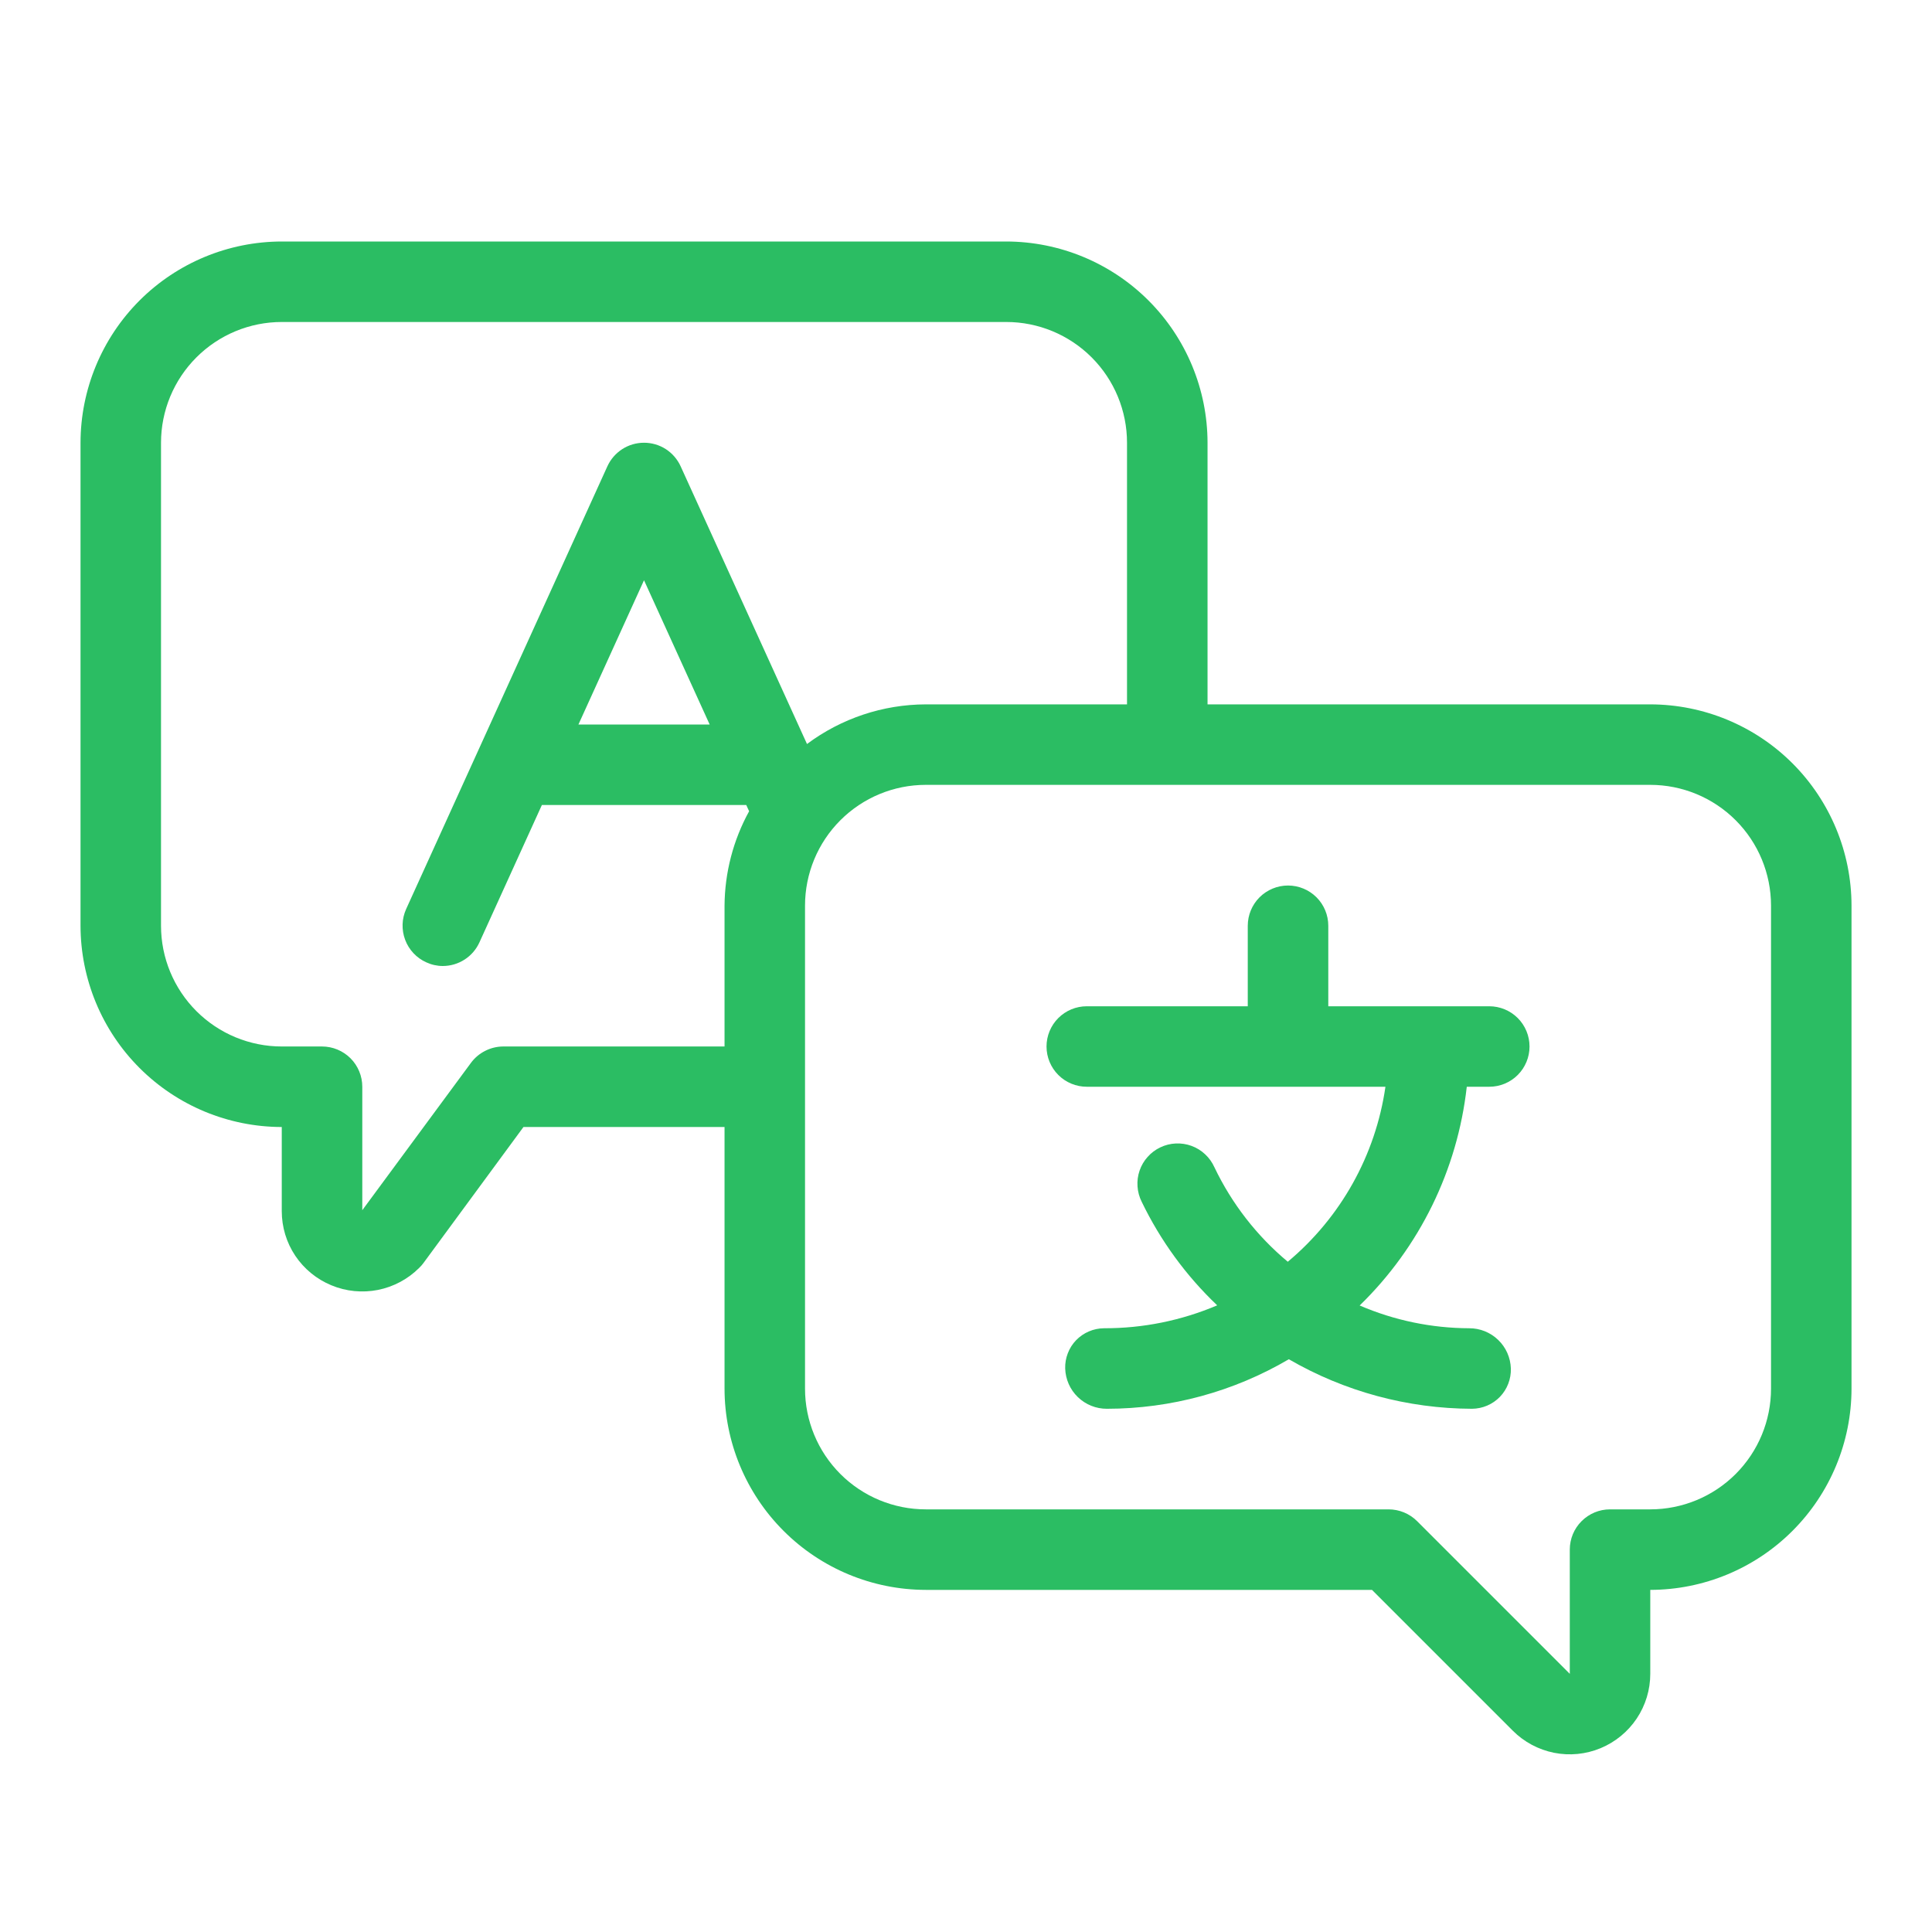
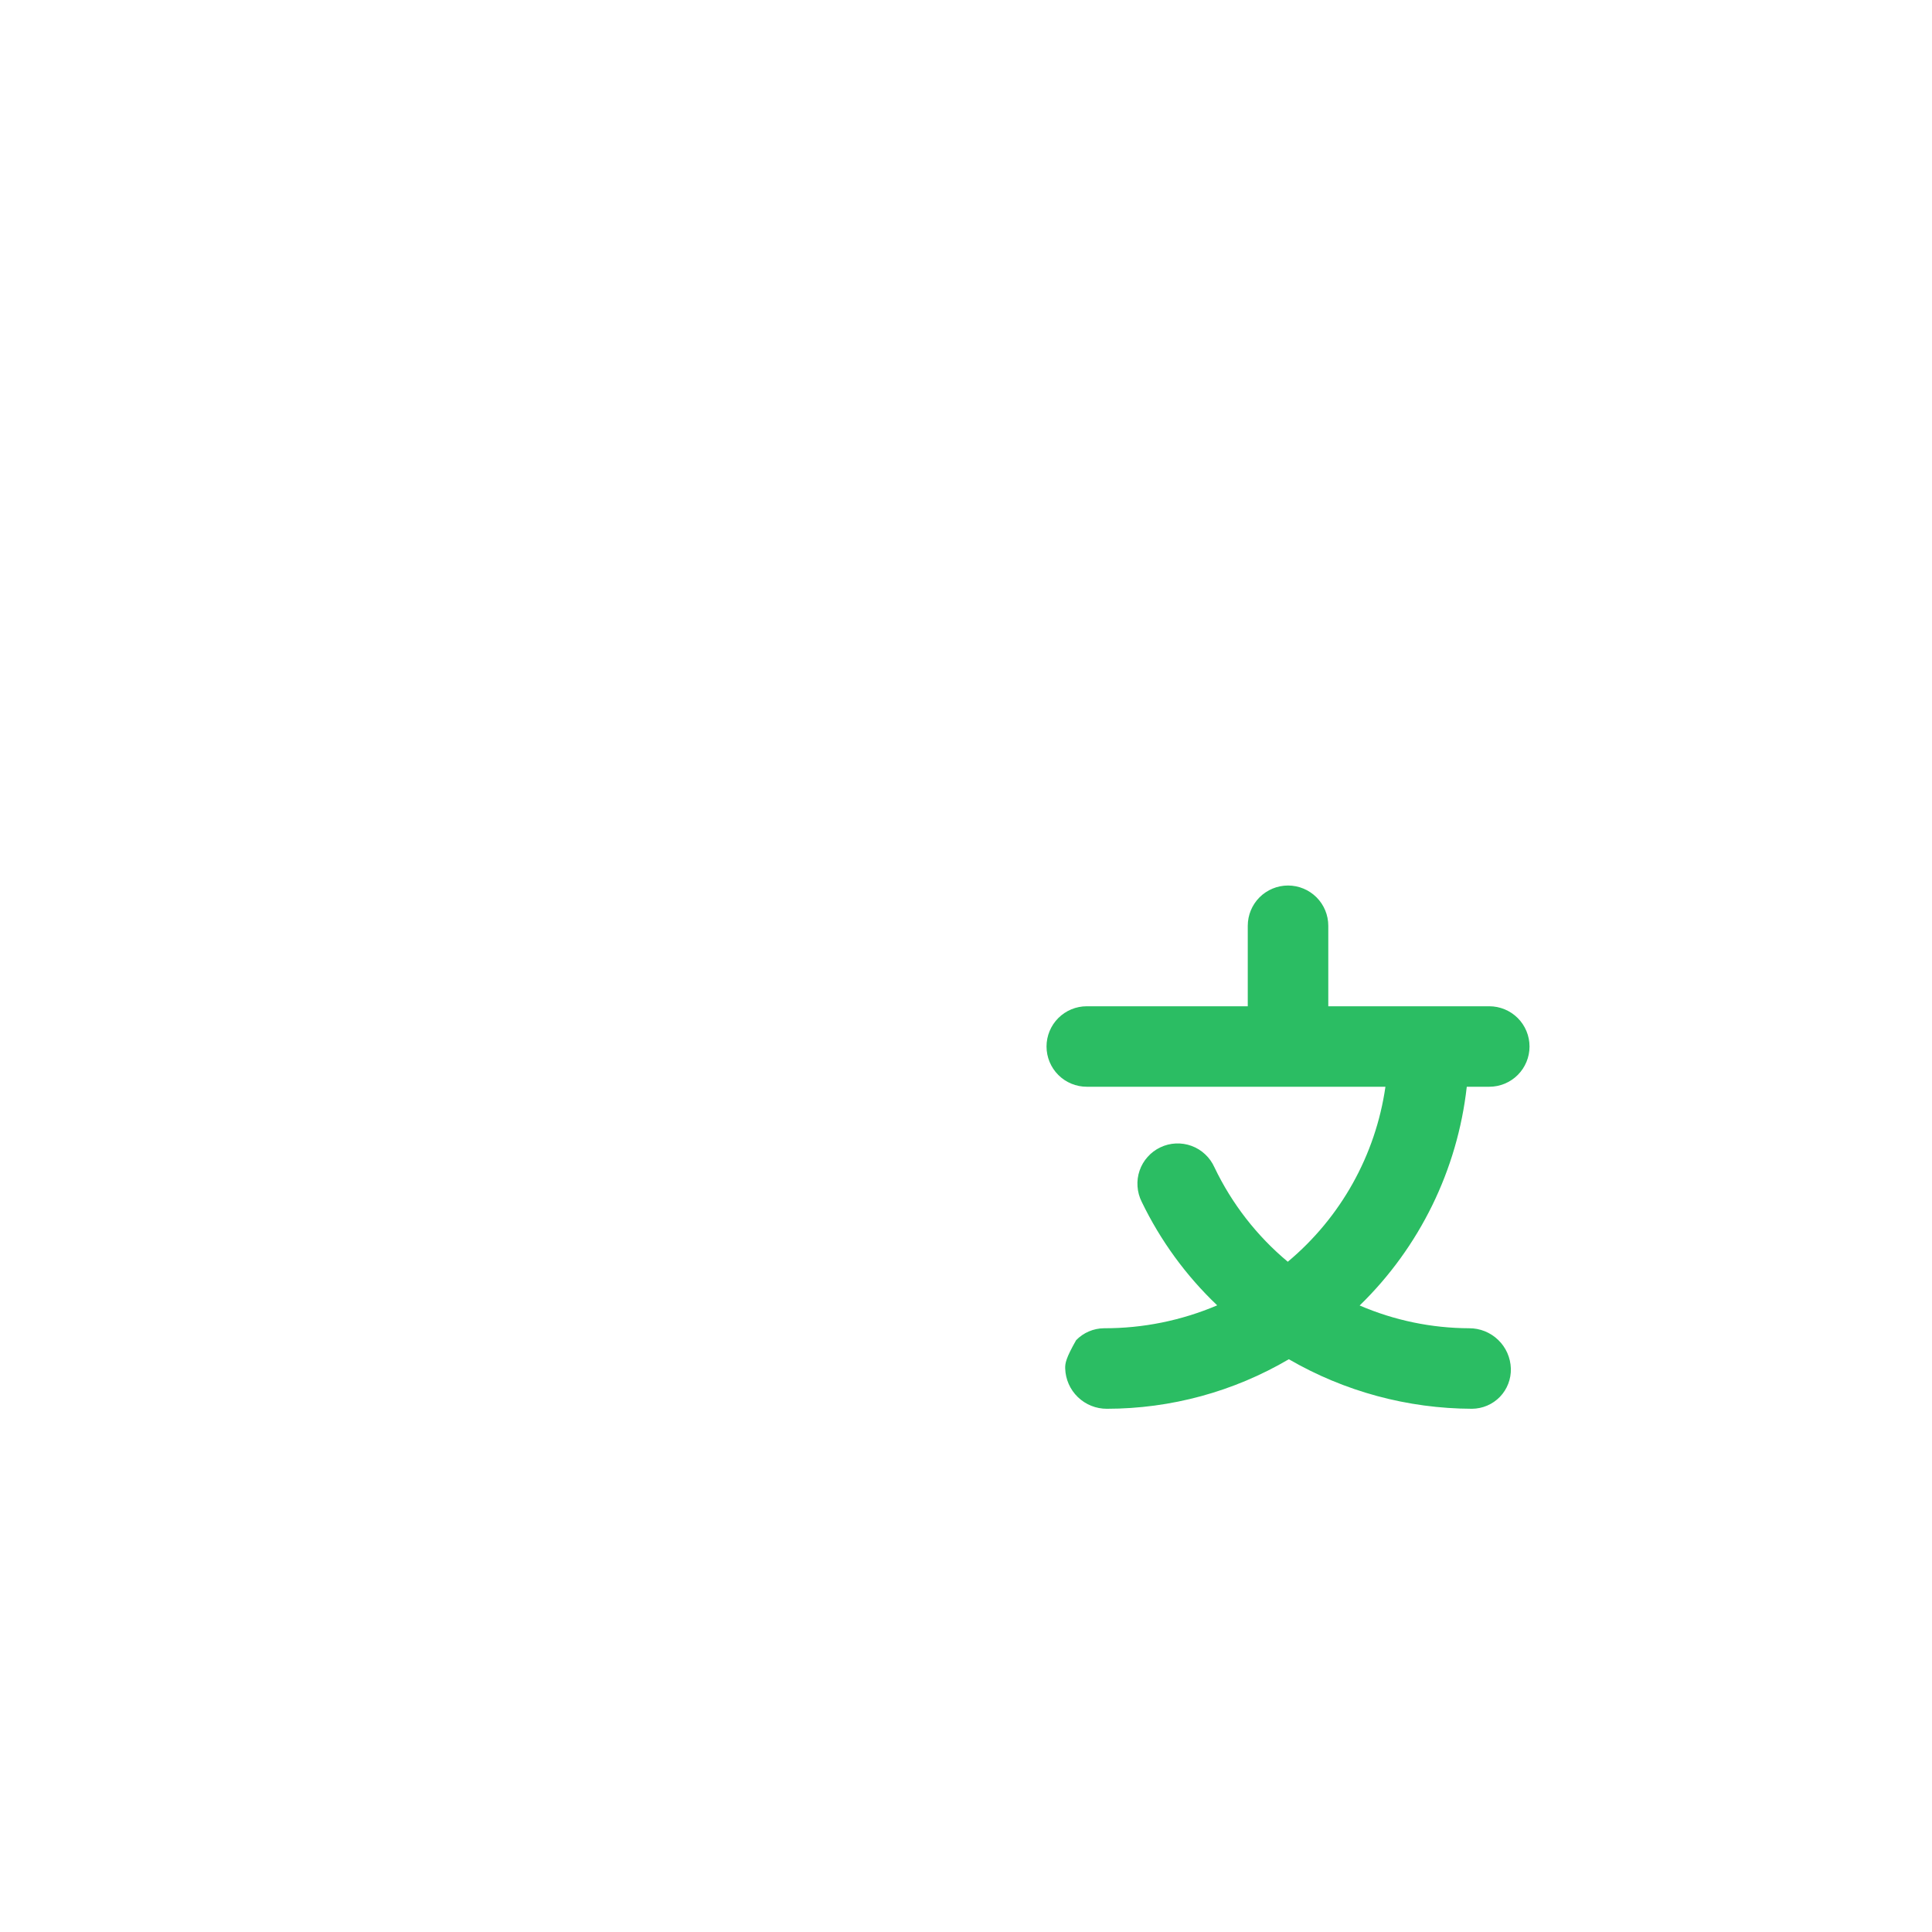
<svg xmlns="http://www.w3.org/2000/svg" width="50" height="50" viewBox="0 0 50 50" fill="none">
-   <path d="M42.709 18.229H31.251V11.458C31.249 10.078 30.7 8.754 29.723 7.777C28.747 6.801 27.423 6.252 26.042 6.25H7.292C5.911 6.252 4.588 6.801 3.611 7.777C2.635 8.754 2.086 10.078 2.084 11.458V23.958C2.086 25.339 2.635 26.663 3.611 27.639C4.588 28.616 5.911 29.165 7.292 29.167V31.344C7.292 31.755 7.413 32.157 7.641 32.498C7.87 32.84 8.195 33.106 8.575 33.263C8.956 33.422 9.377 33.463 9.782 33.383C10.188 33.302 10.56 33.102 10.852 32.809C10.89 32.773 10.925 32.733 10.956 32.691L13.547 29.167H18.751V35.938C18.752 37.318 19.302 38.642 20.278 39.618C21.254 40.595 22.578 41.144 23.959 41.146H35.507L39.153 44.792C39.444 45.083 39.815 45.281 40.219 45.362C40.623 45.442 41.042 45.401 41.423 45.243C41.803 45.085 42.129 44.818 42.358 44.476C42.587 44.133 42.709 43.731 42.709 43.319V41.146C44.09 41.144 45.414 40.595 46.39 39.618C47.366 38.642 47.916 37.318 47.917 35.938V23.438C47.916 22.057 47.366 20.733 46.39 19.756C45.414 18.78 44.09 18.231 42.709 18.229ZM13.021 27.083C12.859 27.084 12.699 27.123 12.555 27.197C12.41 27.27 12.284 27.377 12.188 27.507L9.376 31.32V28.125C9.376 27.849 9.266 27.584 9.071 27.388C8.875 27.193 8.61 27.083 8.334 27.083H7.292C6.464 27.083 5.669 26.754 5.083 26.168C4.497 25.582 4.167 24.787 4.167 23.958V11.458C4.167 10.63 4.497 9.835 5.083 9.249C5.669 8.663 6.464 8.333 7.292 8.333H26.042C26.871 8.333 27.666 8.663 28.252 9.249C28.838 9.835 29.167 10.63 29.167 11.458V18.229H23.959C22.851 18.232 21.773 18.592 20.885 19.255L17.615 12.068C17.532 11.886 17.399 11.732 17.231 11.623C17.063 11.515 16.867 11.458 16.667 11.458C16.467 11.458 16.272 11.515 16.104 11.623C15.936 11.732 15.802 11.886 15.719 12.068L10.511 23.526C10.455 23.651 10.423 23.785 10.419 23.922C10.415 24.059 10.437 24.195 10.486 24.324C10.534 24.452 10.607 24.569 10.701 24.669C10.795 24.769 10.907 24.849 11.032 24.905C11.166 24.967 11.312 25 11.459 25C11.659 25 11.855 24.942 12.023 24.834C12.191 24.726 12.324 24.572 12.407 24.39L14.024 20.833H19.313L19.387 20.995C18.975 21.744 18.757 22.583 18.751 23.438V27.083H13.021ZM18.366 18.75H14.97L16.667 15.017L18.366 18.75ZM45.834 35.938C45.834 36.766 45.505 37.561 44.919 38.147C44.333 38.733 43.538 39.062 42.709 39.062H41.667C41.391 39.062 41.126 39.172 40.931 39.368C40.735 39.563 40.626 39.828 40.626 40.104V43.319L36.675 39.368C36.479 39.172 36.214 39.063 35.938 39.062H23.959C23.13 39.062 22.335 38.733 21.749 38.147C21.163 37.561 20.834 36.766 20.834 35.938V23.438C20.834 22.609 21.163 21.814 21.749 21.228C22.335 20.642 23.13 20.312 23.959 20.312H42.709C43.538 20.312 44.333 20.642 44.919 21.228C45.505 21.814 45.834 22.609 45.834 23.438V35.938Z" fill="#2BBD63" />
-   <path d="M38.542 26.042H34.376V23.959C34.376 23.682 34.266 23.417 34.071 23.222C33.875 23.027 33.61 22.917 33.334 22.917C33.058 22.917 32.793 23.027 32.597 23.222C32.402 23.417 32.292 23.682 32.292 23.959V26.042H28.126C27.849 26.042 27.584 26.152 27.389 26.347C27.194 26.542 27.084 26.807 27.084 27.084C27.084 27.36 27.194 27.625 27.389 27.82C27.584 28.015 27.849 28.125 28.126 28.125H35.855C35.6 29.895 34.7 31.508 33.328 32.654C32.526 31.985 31.879 31.151 31.429 30.209C31.372 30.082 31.291 29.968 31.189 29.873C31.088 29.778 30.969 29.704 30.838 29.656C30.708 29.608 30.57 29.587 30.431 29.593C30.292 29.599 30.156 29.633 30.031 29.693C29.905 29.752 29.793 29.836 29.701 29.94C29.608 30.043 29.537 30.164 29.492 30.296C29.447 30.427 29.429 30.566 29.439 30.705C29.448 30.843 29.485 30.979 29.547 31.102C30.032 32.106 30.693 33.014 31.501 33.782C30.575 34.176 29.579 34.378 28.573 34.375C28.438 34.376 28.304 34.404 28.18 34.457C28.056 34.51 27.944 34.587 27.85 34.684C27.756 34.781 27.683 34.896 27.635 35.022C27.586 35.148 27.563 35.282 27.567 35.417C27.576 35.697 27.693 35.963 27.895 36.157C28.097 36.352 28.366 36.46 28.646 36.459C30.302 36.458 31.927 36.016 33.355 35.177C34.795 36.012 36.43 36.454 38.095 36.459C38.23 36.458 38.364 36.43 38.488 36.377C38.612 36.324 38.724 36.247 38.818 36.15C38.911 36.053 38.985 35.938 39.033 35.812C39.082 35.686 39.105 35.552 39.101 35.417C39.092 35.137 38.975 34.871 38.773 34.677C38.571 34.482 38.302 34.374 38.022 34.375C37.047 34.372 36.083 34.171 35.188 33.786C36.74 32.277 37.719 30.276 37.96 28.125H38.542C38.819 28.125 39.084 28.015 39.279 27.82C39.474 27.625 39.584 27.36 39.584 27.084C39.584 26.807 39.474 26.542 39.279 26.347C39.084 26.152 38.819 26.042 38.542 26.042Z" fill="#2BBD63" />
+   <path d="M38.542 26.042H34.376V23.959C34.376 23.682 34.266 23.417 34.071 23.222C33.875 23.027 33.61 22.917 33.334 22.917C33.058 22.917 32.793 23.027 32.597 23.222C32.402 23.417 32.292 23.682 32.292 23.959V26.042H28.126C27.849 26.042 27.584 26.152 27.389 26.347C27.194 26.542 27.084 26.807 27.084 27.084C27.084 27.36 27.194 27.625 27.389 27.82C27.584 28.015 27.849 28.125 28.126 28.125H35.855C35.6 29.895 34.7 31.508 33.328 32.654C32.526 31.985 31.879 31.151 31.429 30.209C31.372 30.082 31.291 29.968 31.189 29.873C31.088 29.778 30.969 29.704 30.838 29.656C30.708 29.608 30.57 29.587 30.431 29.593C30.292 29.599 30.156 29.633 30.031 29.693C29.905 29.752 29.793 29.836 29.701 29.94C29.608 30.043 29.537 30.164 29.492 30.296C29.447 30.427 29.429 30.566 29.439 30.705C29.448 30.843 29.485 30.979 29.547 31.102C30.032 32.106 30.693 33.014 31.501 33.782C30.575 34.176 29.579 34.378 28.573 34.375C28.438 34.376 28.304 34.404 28.18 34.457C28.056 34.51 27.944 34.587 27.85 34.684C27.586 35.148 27.563 35.282 27.567 35.417C27.576 35.697 27.693 35.963 27.895 36.157C28.097 36.352 28.366 36.46 28.646 36.459C30.302 36.458 31.927 36.016 33.355 35.177C34.795 36.012 36.43 36.454 38.095 36.459C38.23 36.458 38.364 36.43 38.488 36.377C38.612 36.324 38.724 36.247 38.818 36.15C38.911 36.053 38.985 35.938 39.033 35.812C39.082 35.686 39.105 35.552 39.101 35.417C39.092 35.137 38.975 34.871 38.773 34.677C38.571 34.482 38.302 34.374 38.022 34.375C37.047 34.372 36.083 34.171 35.188 33.786C36.74 32.277 37.719 30.276 37.96 28.125H38.542C38.819 28.125 39.084 28.015 39.279 27.82C39.474 27.625 39.584 27.36 39.584 27.084C39.584 26.807 39.474 26.542 39.279 26.347C39.084 26.152 38.819 26.042 38.542 26.042Z" fill="#2BBD63" />
</svg>